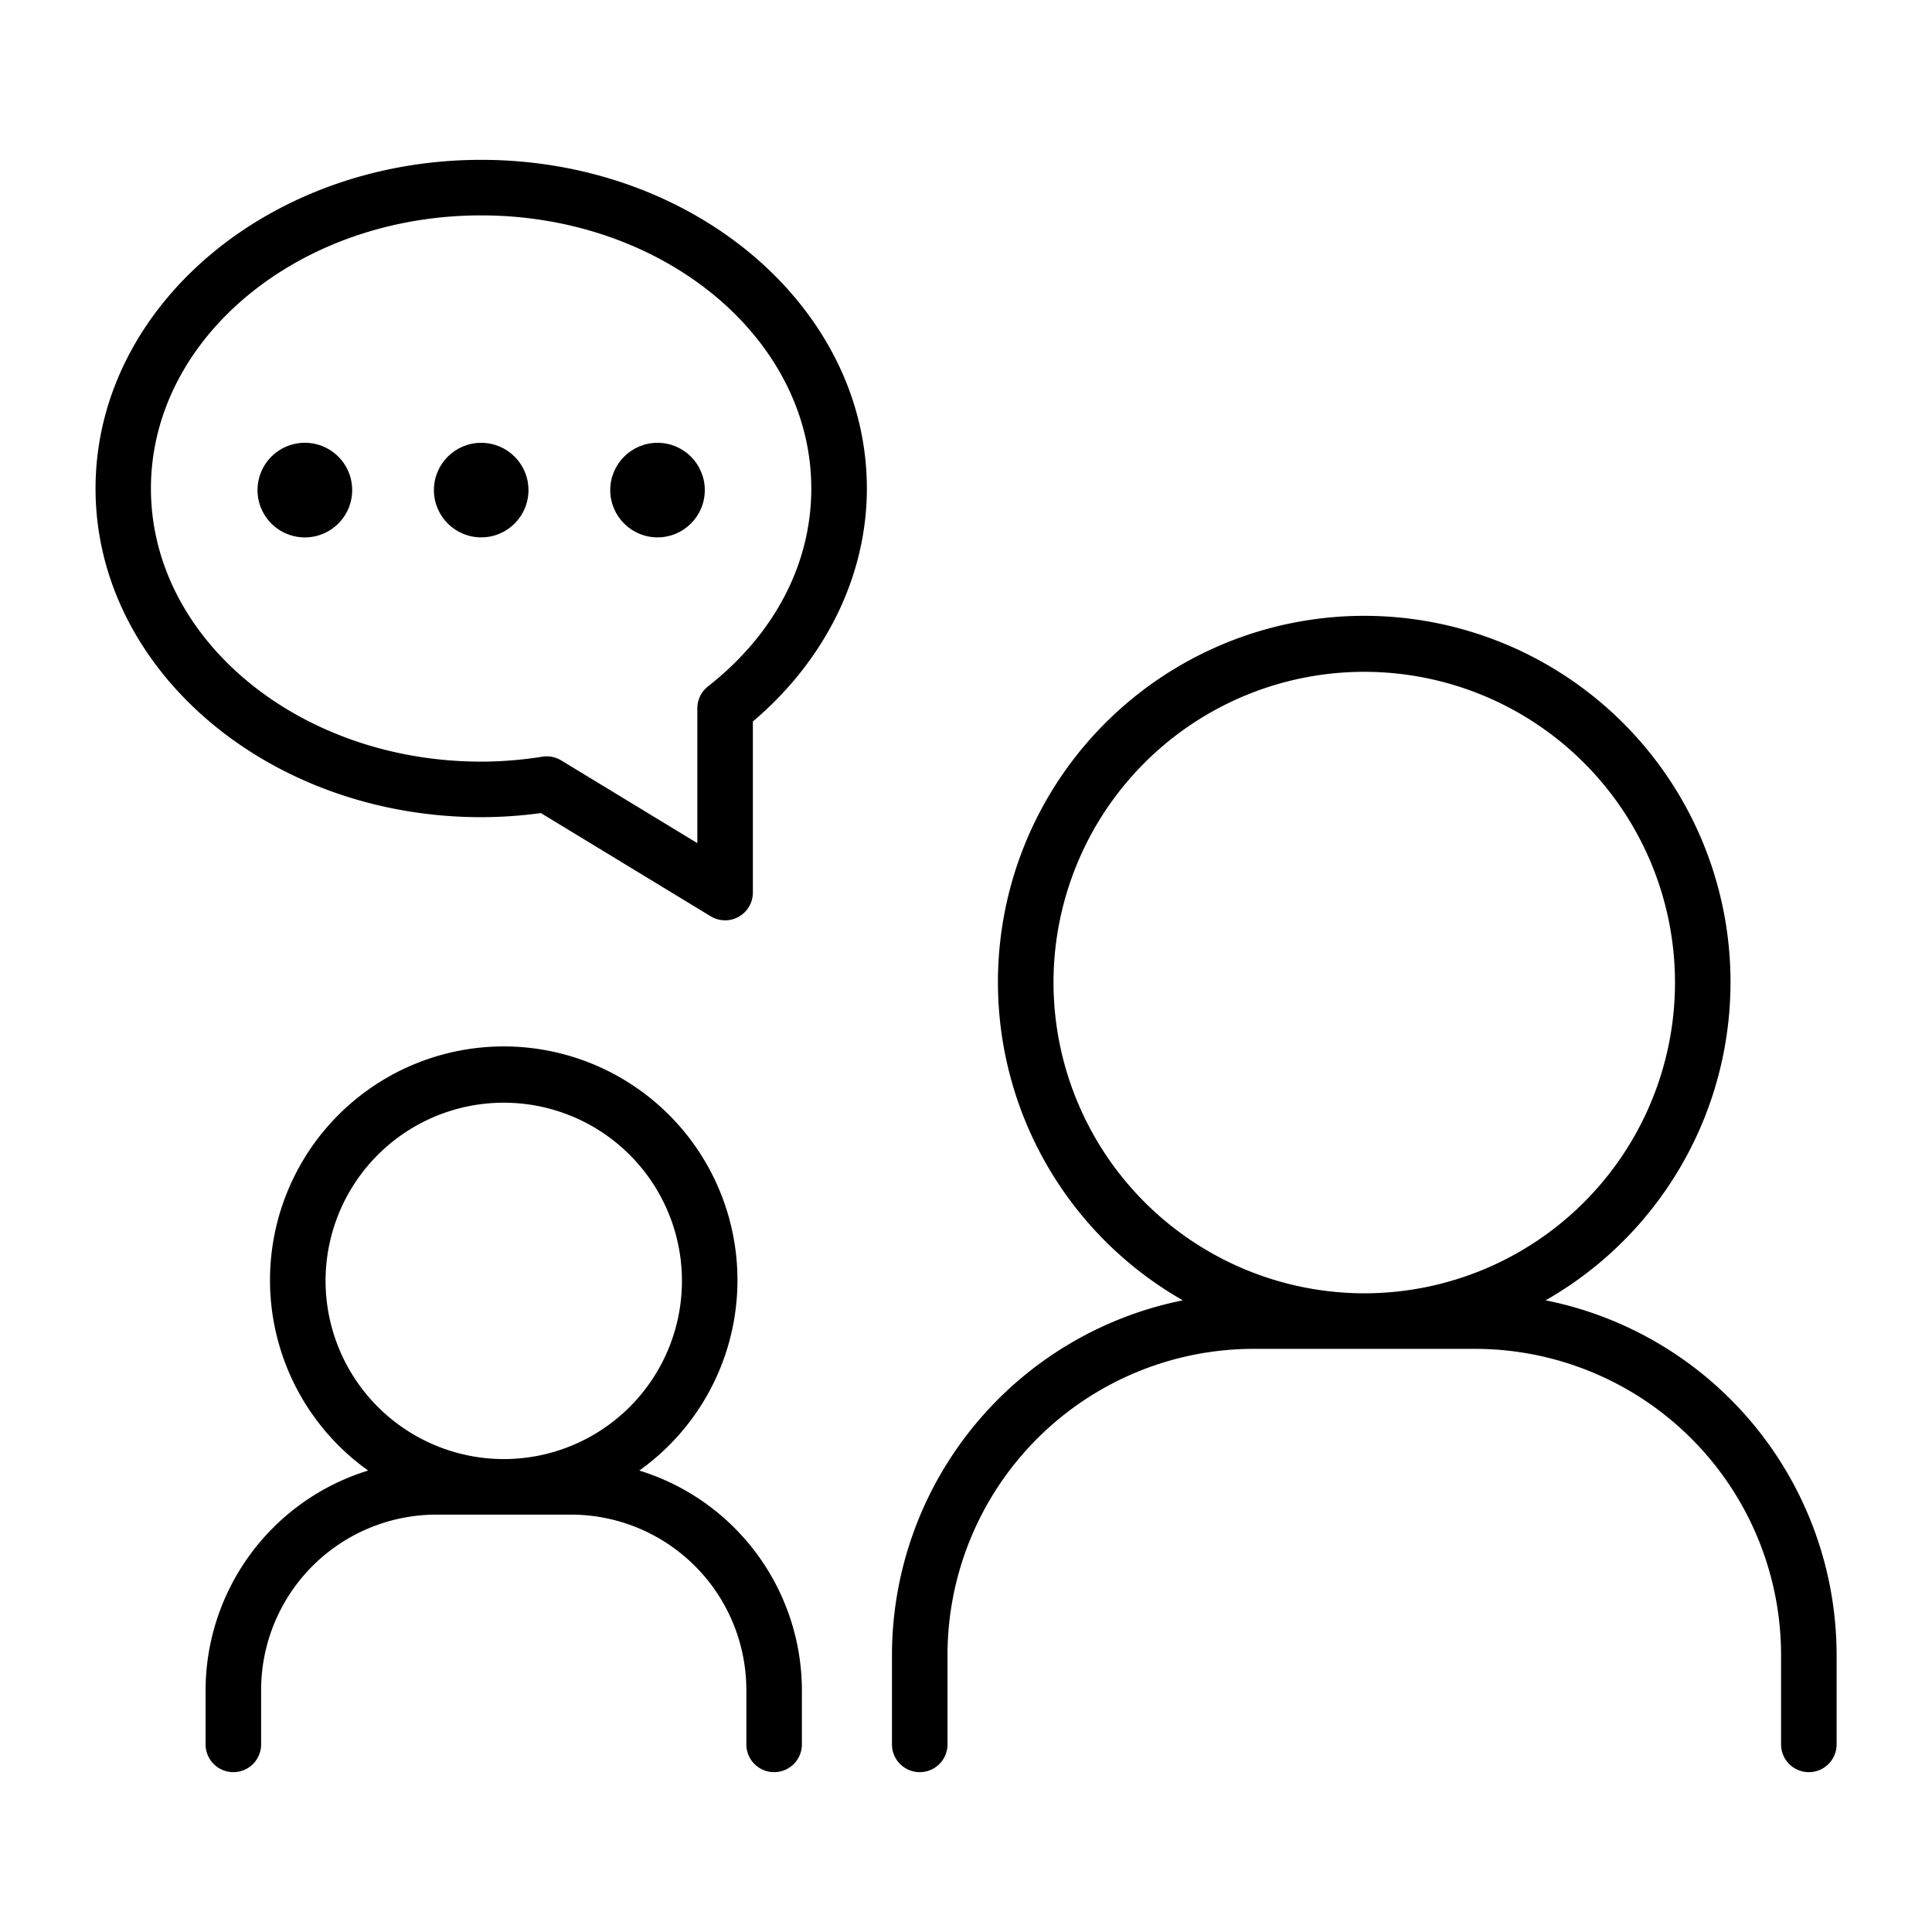
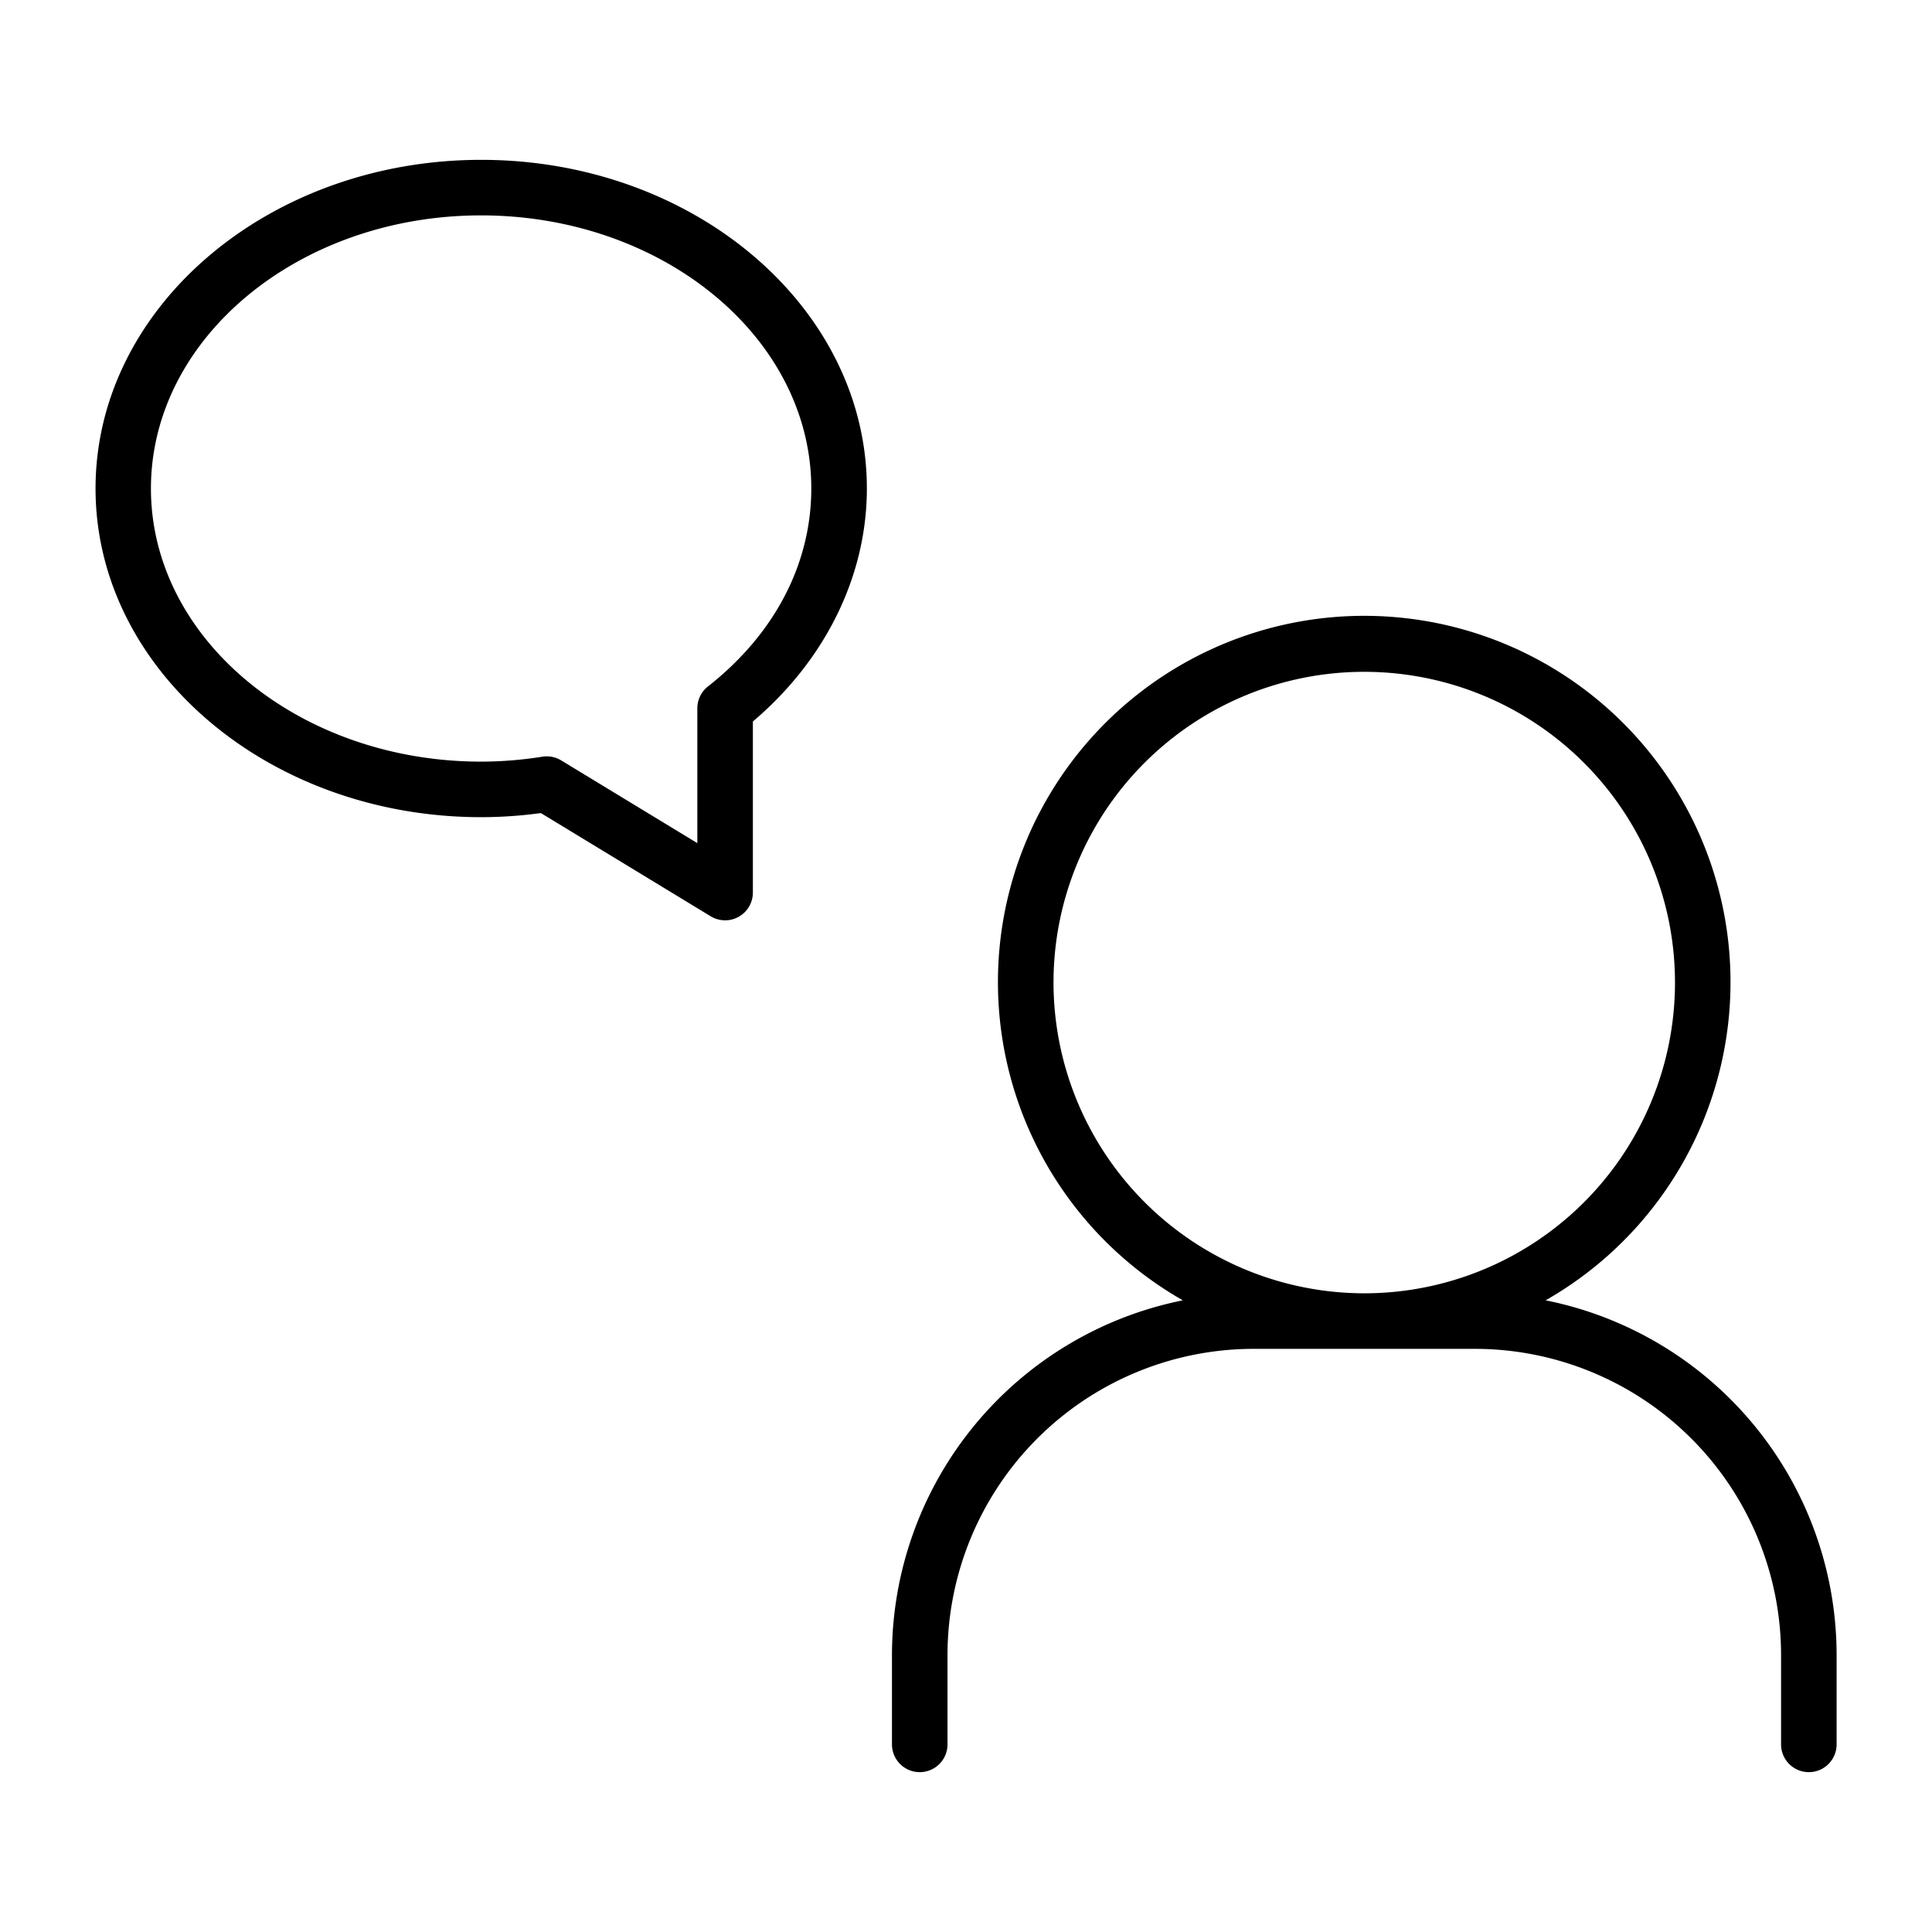
<svg xmlns="http://www.w3.org/2000/svg" data-name="Layer 1" id="Layer_1" viewBox="0 0 512 512">
  <path d="M127.53,42.36c-56.36,0-102.21,39.07-102.21,87.1s45.85,87.1,102.21,87.1a117.36,117.36,0,0,0,15.8-1.09l45,27.35a7.36,7.36,0,0,0,11.19-6.29V191.2c19.25-16.31,30.21-38.62,30.21-61.74C229.73,81.43,183.88,42.36,127.53,42.36Zm60.09,139.55a7.38,7.38,0,0,0-2.82,5.79v35.74l-36.08-21.93a7.4,7.4,0,0,0-3.83-1.07,7.3,7.3,0,0,0-1.14.09,104.09,104.09,0,0,1-16.22,1.31C79.29,201.84,40,169.37,40,129.46s39.25-72.38,87.49-72.38S215,89.55,215,129.46C215,149.42,205.28,168.05,187.62,181.91Z" />
-   <path d="M80.8,117.34a12.54,12.54,0,1,0,12.53,12.54A12.54,12.54,0,0,0,80.8,117.34Z" />
-   <circle cx="127.52" cy="129.88" r="12.53" />
-   <circle cx="174.25" cy="129.88" r="12.53" />
  <path d="M409.61,344.6a97.07,97.07,0,1,0-96.15,0,96,96,0,0,0-77.08,93.94v23.74a7.36,7.36,0,1,0,14.72,0V438.54a81.18,81.18,0,0,1,81.09-81.08h58.69A81.17,81.17,0,0,1,472,438.54v23.74a7.36,7.36,0,0,0,14.72,0V438.54A95.94,95.94,0,0,0,409.61,344.6ZM279.19,260.39a82.35,82.35,0,1,1,82.35,82.35A82.45,82.45,0,0,1,279.19,260.39Z" />
-   <path d="M169.42,389.71a61.94,61.94,0,1,0-71.85,0,61.05,61.05,0,0,0-43.09,58.13v14.44a7.36,7.36,0,0,0,14.72,0V447.84a46.5,46.5,0,0,1,46.44-46.45h35.71a46.5,46.5,0,0,1,46.44,46.45v14.44a7.36,7.36,0,1,0,14.72,0V447.84A61.05,61.05,0,0,0,169.42,389.71ZM86.28,339.47a47.22,47.22,0,1,1,47.21,47.2A47.27,47.27,0,0,1,86.28,339.47Z" />
</svg>